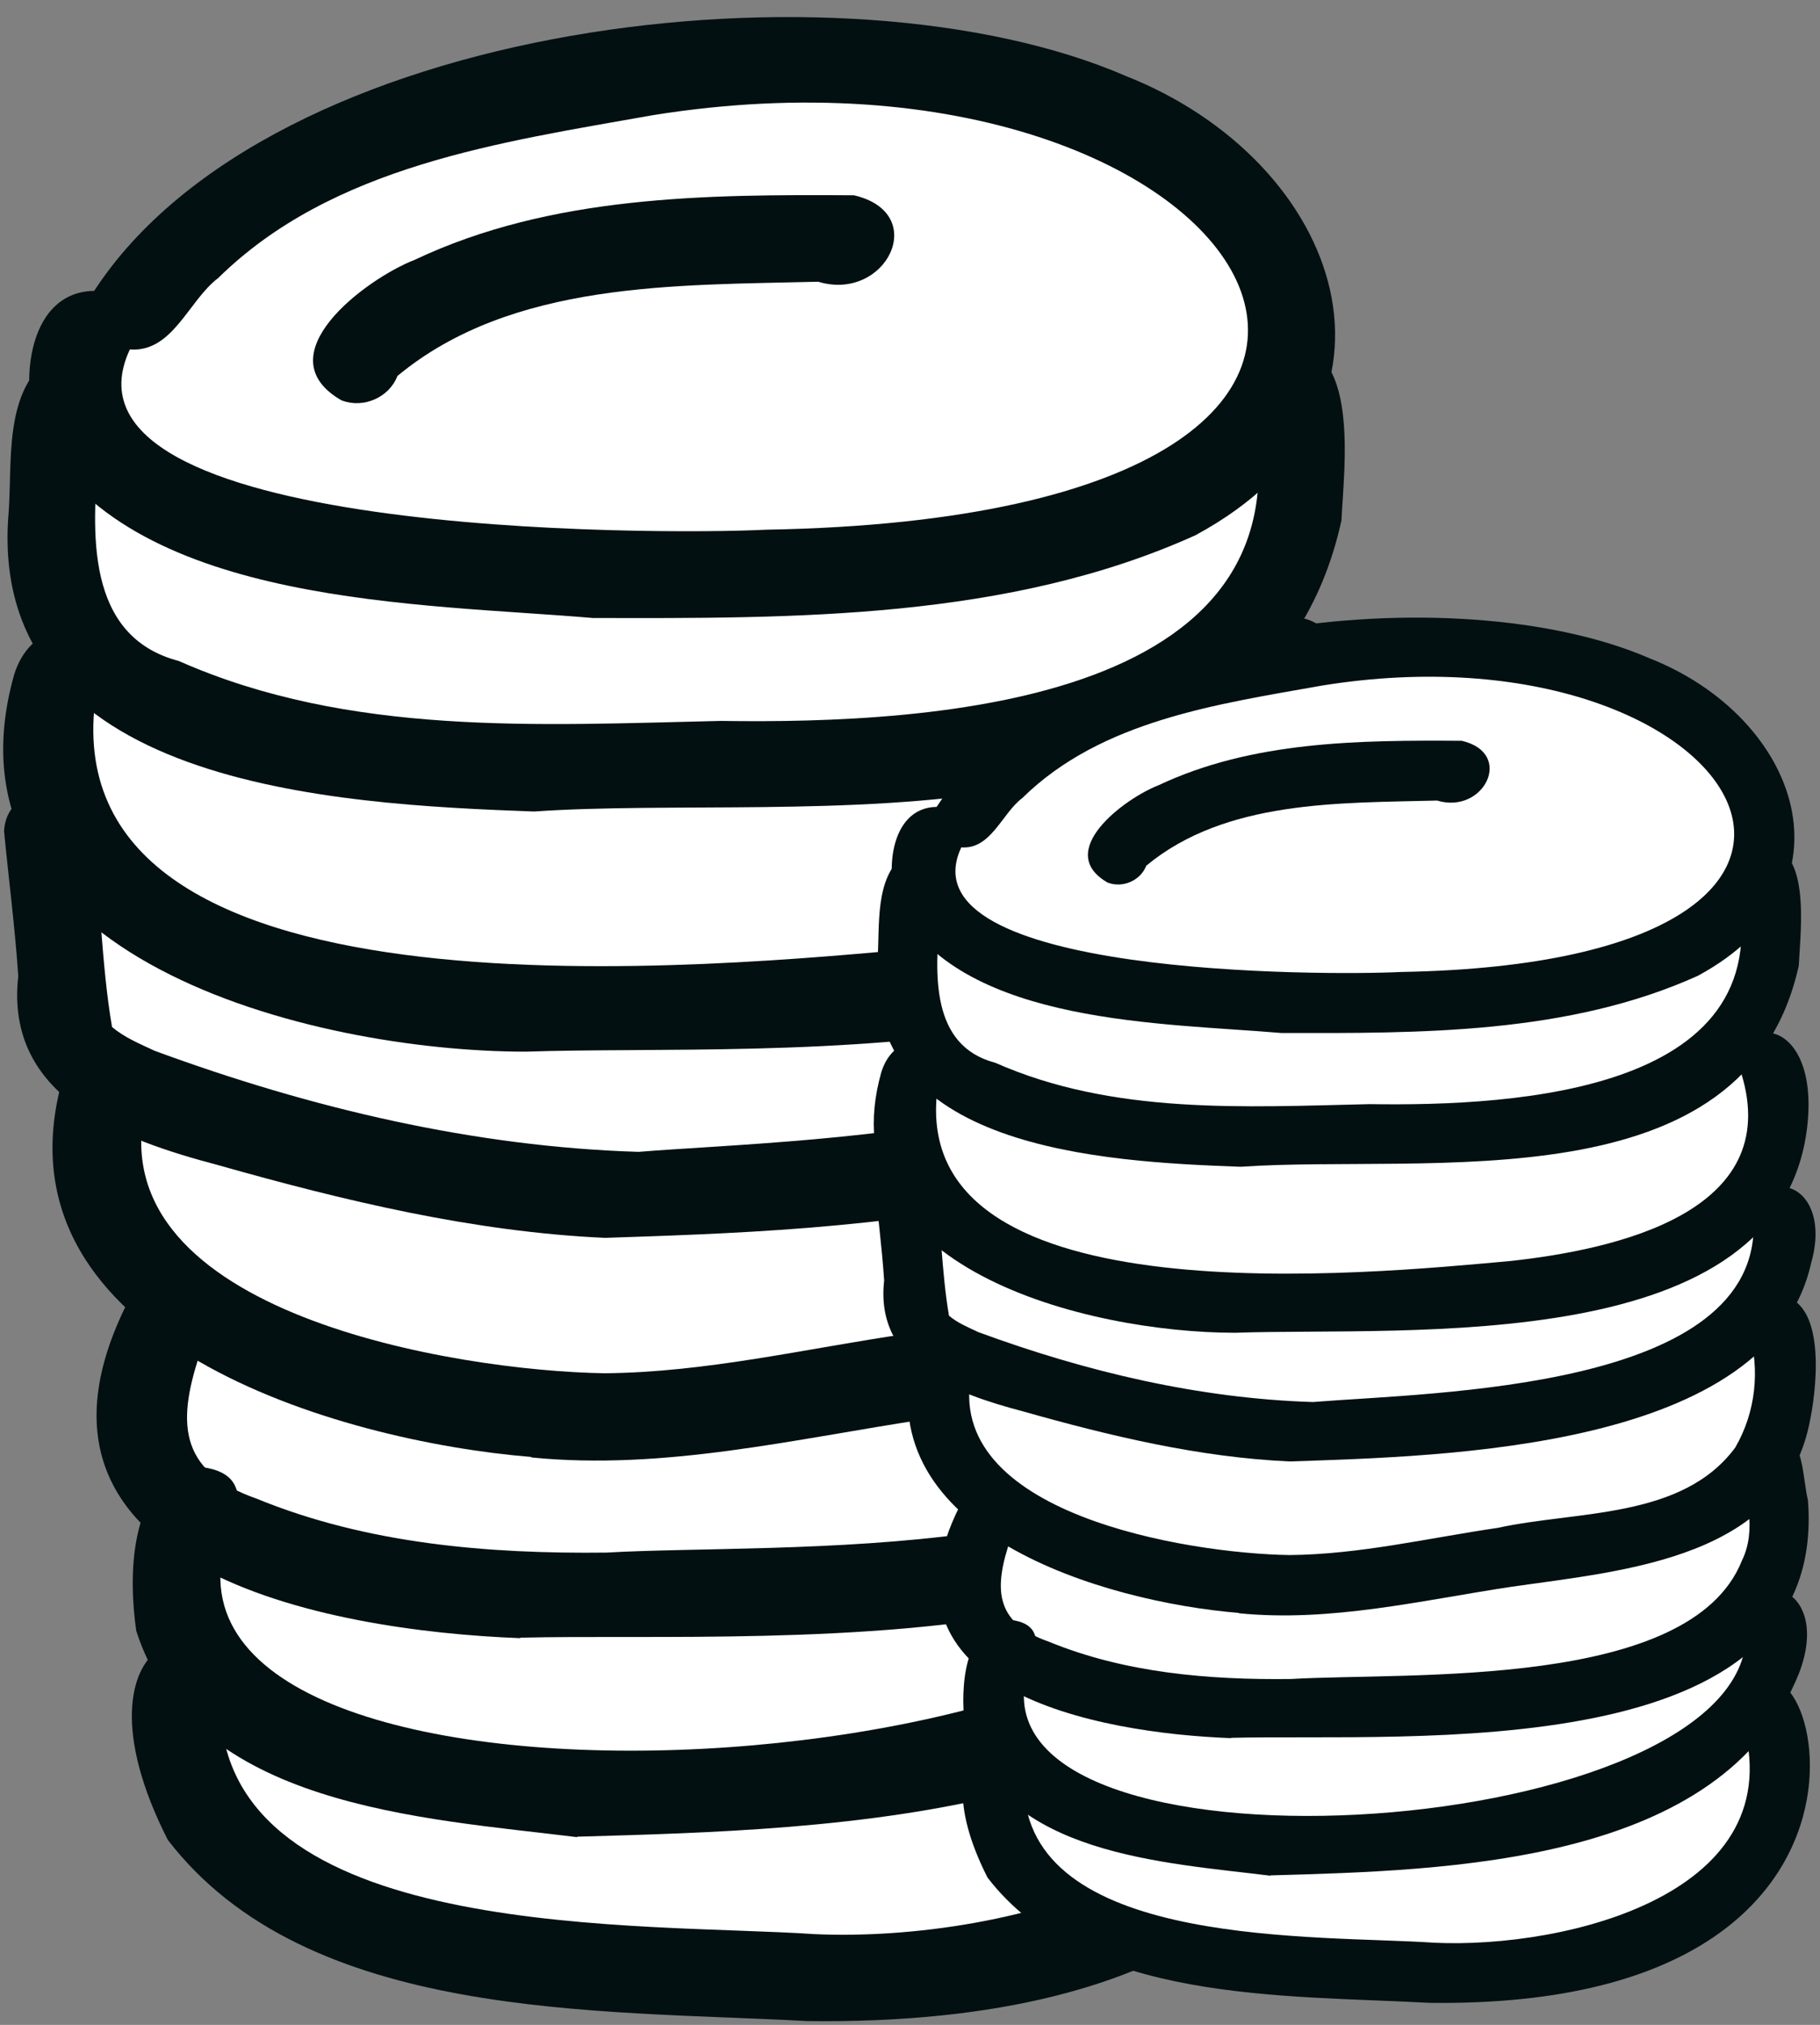
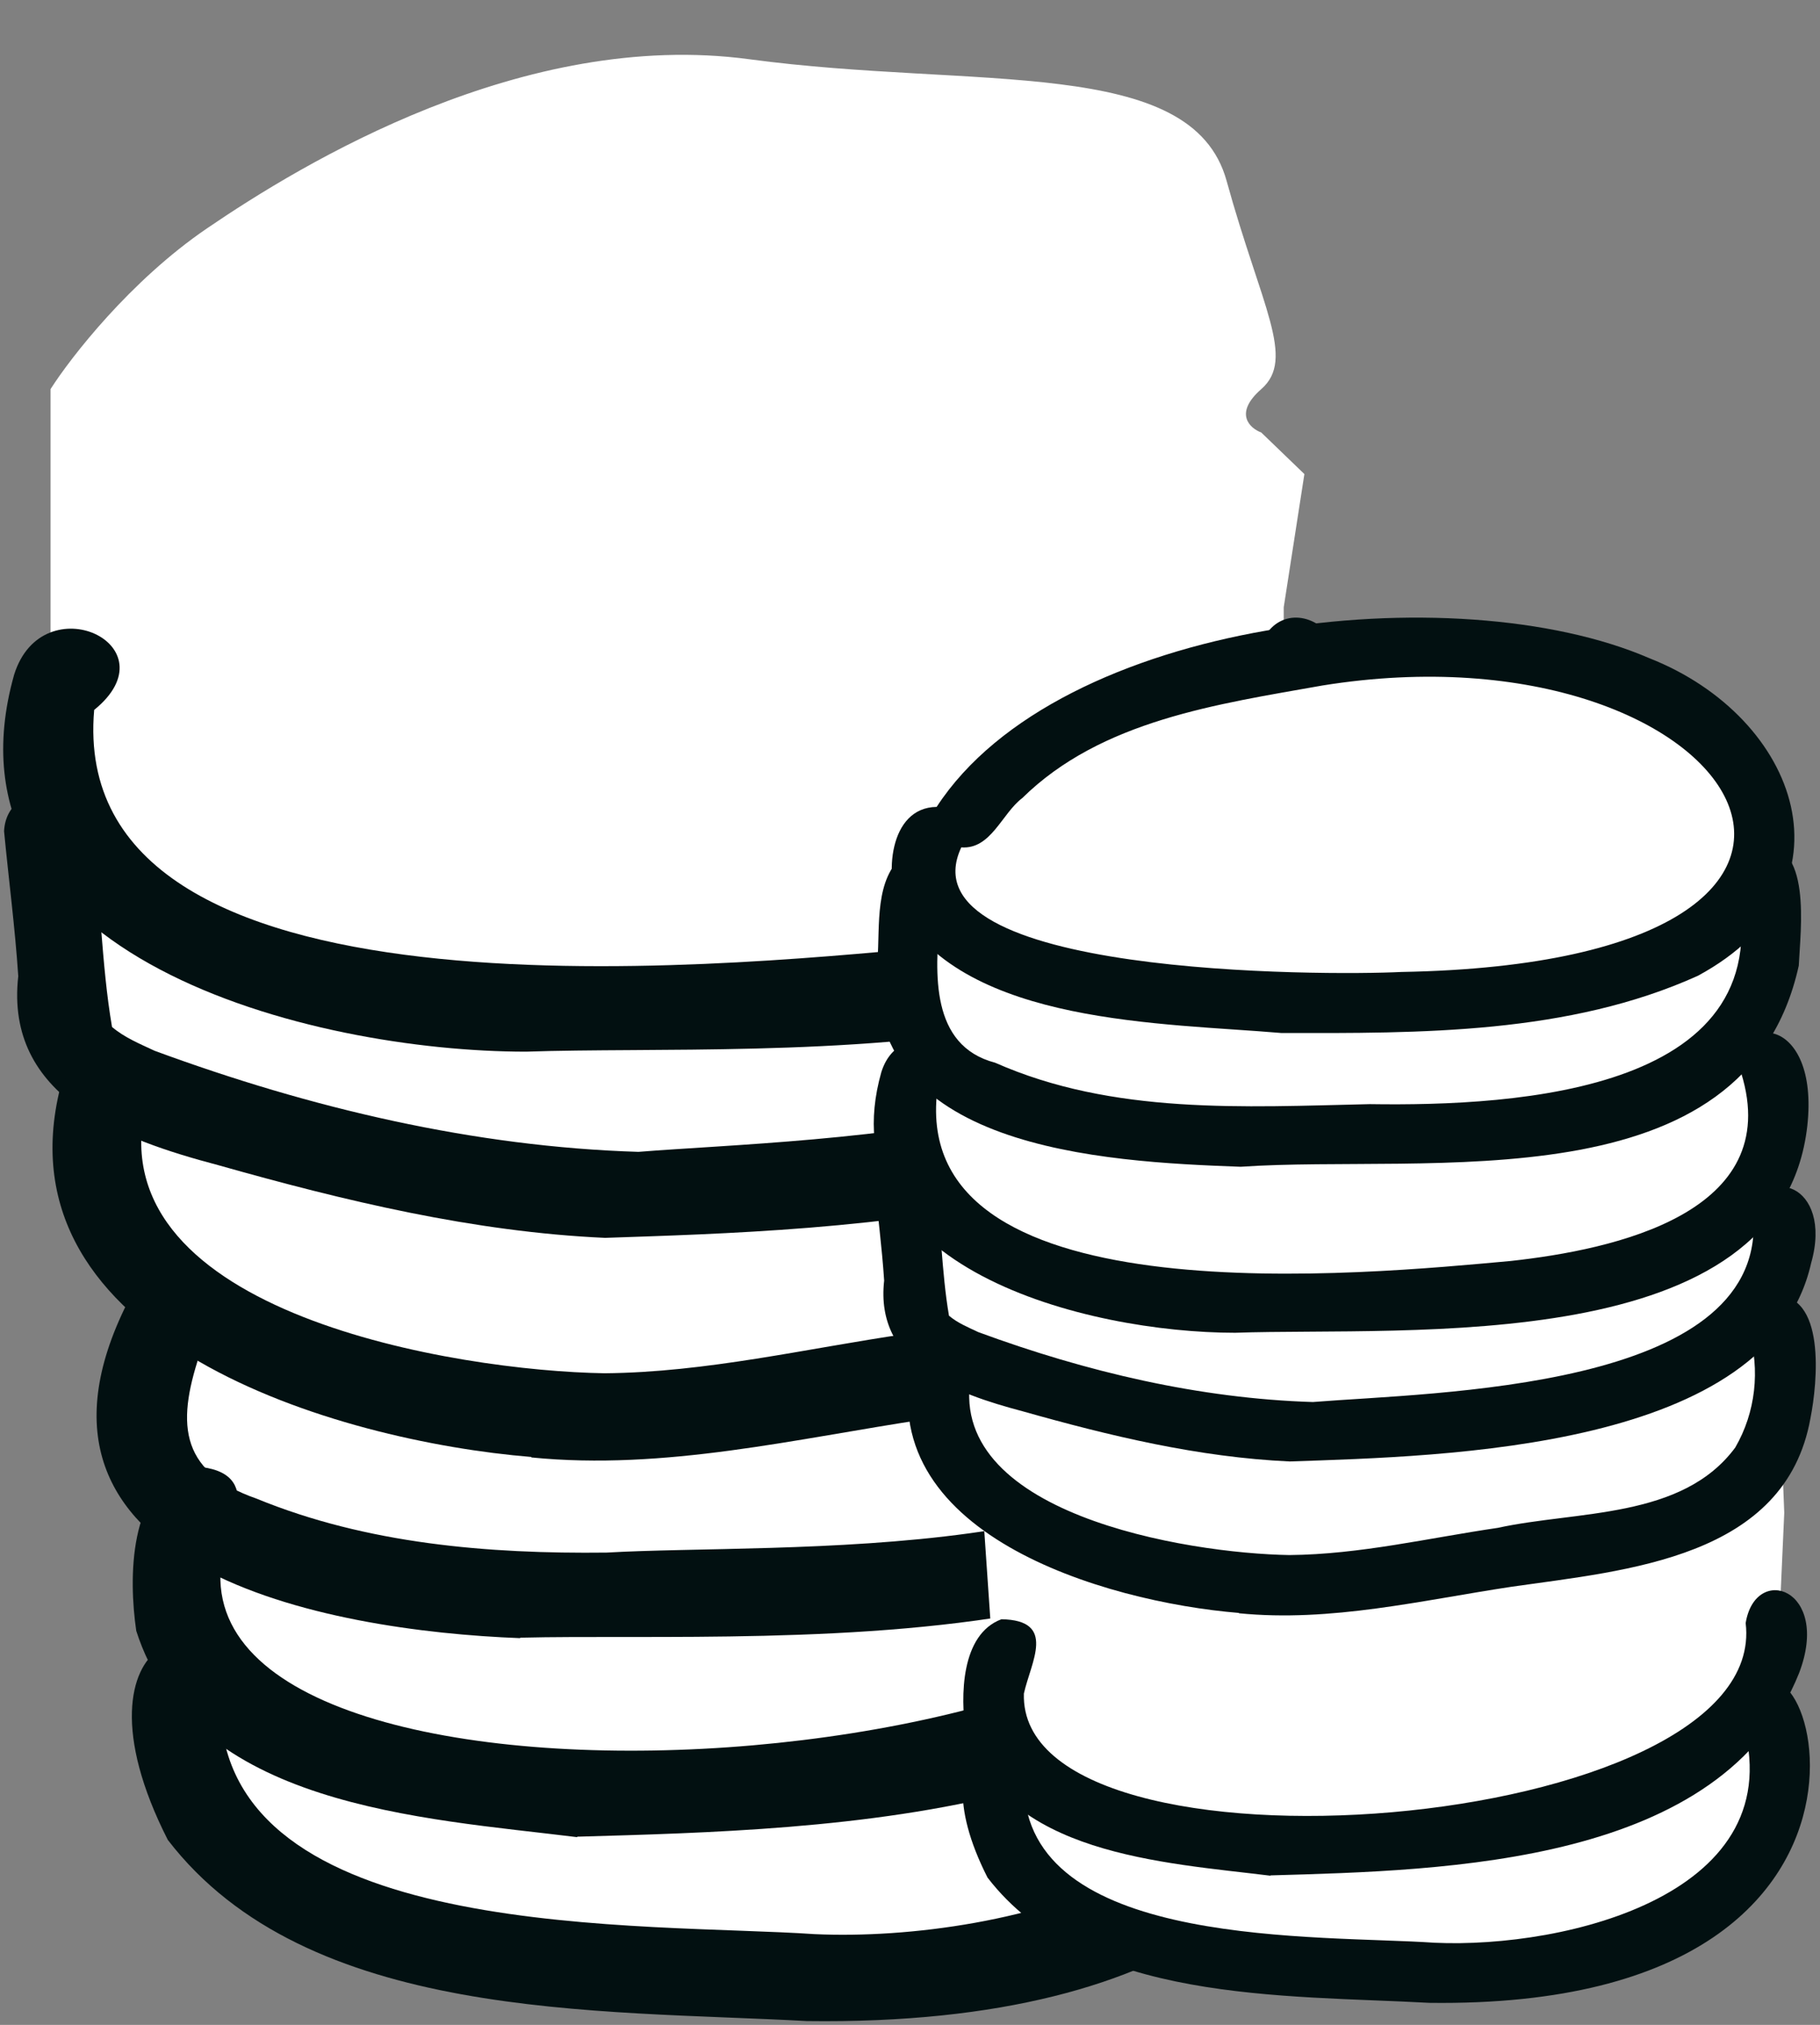
<svg xmlns="http://www.w3.org/2000/svg" width="89" height="99" viewBox="0 0 89 99" fill="none">
  <rect x="0" y="0" width="89" height="99" fill="#808080" stroke="none" />
  <path d="M10.112 11.172C6.377 13.719 3.462 17.468 2.472 19.024V31.821L4.071 51.352L7.887 64.148L8.898 78.852V85.026L12.602 91.536L27.081 96.251L51.888 95.577L61.678 88.954L63.786 81.659L64.572 64.148L63.786 44.281L62.776 33.393V29.689L63.786 23.178L61.678 21.146C61.113 20.934 60.32 20.212 61.678 19.024C63.376 17.539 61.678 14.992 59.981 8.838C58.283 2.684 47.673 4.382 36.638 2.896C25.603 1.411 14.78 7.989 10.112 11.172Z" fill="white" />
-   <path fill-rule="evenodd" clip-rule="evenodd" d="M28.985 30.214C20.642 29.498 6.753 29.632 2.033 21.581C0.87 19.187 1.206 14.267 4.605 14.222C13.261 0.936 41.309 -2.24 55.041 3.71C65.643 7.892 69.96 19.948 58.464 26.166C49.316 30.303 38.826 30.236 28.962 30.214H28.985ZM37.484 25.897C76.558 25.204 61.55 0.869 31.915 5.633C24.489 6.953 16.258 8.094 10.667 13.596C9.213 14.692 8.452 17.241 6.35 17.085C2.078 26.21 32.116 26.166 37.484 25.897Z" fill="#021011" />
-   <path fill-rule="evenodd" clip-rule="evenodd" d="M26.099 39.675C16.348 39.317 -0.718 38.445 0.423 25.047C0.602 22.609 0.199 19.322 2.279 17.622C3.263 17.018 4.561 17.219 5.232 18.226C6.171 19.545 4.874 20.775 4.829 22.14C4.493 25.964 4.136 31.109 8.743 32.316C17.086 36.007 26.345 35.448 35.247 35.246C45.67 35.403 64.86 34.374 61.058 19.366C60.834 18.226 61.594 17.085 62.735 16.861C66.582 16.593 65.71 22.945 65.598 25.45C61.841 42.471 39.34 38.758 26.122 39.675H26.099Z" fill="#021011" />
  <path fill-rule="evenodd" clip-rule="evenodd" d="M25.719 51.417C15.296 51.417 -3.223 46.854 0.691 32.987C2.078 28.536 8.519 31.533 4.605 34.709C3.241 50.477 35.113 47.257 45.222 46.34C52.559 45.535 64.592 42.94 61.528 33.054C61.08 28.67 67.074 28.894 66.202 36.789C64.346 53.229 37.976 50.992 25.719 51.417Z" fill="#021011" />
  <path fill-rule="evenodd" clip-rule="evenodd" d="M29.589 60.52C23.147 60.229 16.84 58.708 10.667 56.964C5.925 55.711 0.222 53.654 0.893 47.726C0.736 45.356 0.423 42.985 0.199 40.636C0.334 37.997 4.494 38.198 4.449 40.659C4.941 43.812 4.941 47.078 5.478 50.209C6.082 50.724 6.842 51.037 7.558 51.372C15.207 54.19 23.214 56.069 31.221 56.315C39.81 55.622 62.959 55.465 62.4 43.432C63.004 39.339 68.081 40.838 66.471 46.496C63.496 59.692 40.593 60.14 29.589 60.52Z" fill="#021011" />
  <path fill-rule="evenodd" clip-rule="evenodd" d="M25.988 71.233C16.437 70.45 -0.159 65.575 2.95 53.161C3.934 51.081 7.289 51.842 7.088 54.19C4.941 64.21 22.342 67.028 29.566 67.14C34.554 67.096 39.407 65.932 44.306 65.217C49.919 63.987 57.345 64.613 61.102 59.536C62.556 57.031 62.87 54.056 62.064 51.282C61.818 50.142 62.623 49.001 63.742 48.778C67.566 48.532 66.918 54.973 66.426 57.456C64.659 67.364 53.431 68.214 45.312 69.377C38.915 70.339 32.496 71.904 25.988 71.256V71.233Z" fill="#021011" />
  <path fill-rule="evenodd" clip-rule="evenodd" d="M25.451 80.091C15.923 79.733 -0.315 76.713 6.238 63.674C7.737 61.482 11.159 63.651 9.862 65.933C8.654 69.422 8.632 71.904 12.546 73.269C17.936 75.483 23.885 75.975 29.656 75.908C38.11 75.416 57.927 76.668 61.572 67.543C62.646 65.351 61.886 62.891 61.371 60.632C60.902 58.843 63.205 57.366 64.659 58.462C66.001 59.603 65.867 61.683 66.247 63.271C67.701 82.215 38.11 79.755 25.429 80.068L25.451 80.091Z" fill="#021011" />
  <path fill-rule="evenodd" clip-rule="evenodd" d="M28.224 89.82C20.642 88.88 9.414 88.344 6.663 79.733C6.283 77.138 6.305 72.754 9.19 71.681C13.127 71.748 11.271 74.7 10.778 76.937C10.354 91.005 63.63 86.912 61.841 71.949C62.534 67.7 67.902 69.511 65.621 75.483C60.208 89.037 40.749 89.439 28.224 89.797V89.82Z" fill="#021011" />
  <path fill-rule="evenodd" clip-rule="evenodd" d="M39.452 98.811C29.253 98.252 15.028 98.834 8.206 89.954C2.861 79.442 11.472 77.653 10.801 83.938C11.606 94.964 31.646 94.002 39.832 94.561C49.114 94.987 65.397 91.095 61.55 78.704C65.106 66.648 77.676 99.326 39.452 98.811Z" fill="#021011" />
-   <path fill-rule="evenodd" clip-rule="evenodd" d="M16.728 19.59C12.858 17.398 17.869 13.64 20.284 12.701C26.949 9.547 34.531 9.502 41.756 9.547C45.513 10.419 43.321 14.781 40.011 13.774C33.1 13.953 25.048 13.729 19.434 18.382C19.032 19.433 17.779 19.97 16.75 19.59H16.728Z" fill="#021011" />
  <path d="M49.609 37.342C47.027 39.102 45.013 41.694 44.328 42.769V51.615L45.433 65.115L48.071 73.96L48.769 84.124V88.391L51.33 92.891L61.339 96.15L78.485 95.684L85.253 91.106L86.709 86.063L87.252 73.96L86.709 60.227L86.011 52.701V50.141L86.709 45.641L85.253 44.236C84.862 44.089 84.314 43.591 85.253 42.769C86.426 41.742 85.253 39.982 84.079 35.728C82.906 31.474 75.572 32.648 67.944 31.621C60.316 30.594 52.836 35.142 49.609 37.342Z" fill="white" />
  <path fill-rule="evenodd" clip-rule="evenodd" d="M62.654 50.504C56.888 50.009 47.287 50.102 44.025 44.536C43.221 42.882 43.453 39.481 45.803 39.45C51.786 30.267 71.172 28.071 80.665 32.184C87.993 35.075 90.977 43.408 83.03 47.706C76.707 50.566 69.457 50.519 62.639 50.504H62.654ZM68.529 47.52C95.537 47.041 85.164 30.22 64.679 33.513C59.547 34.425 53.857 35.214 49.992 39.017C48.987 39.775 48.462 41.537 47.008 41.429C44.056 47.736 64.819 47.706 68.529 47.52Z" fill="#021011" />
  <path fill-rule="evenodd" clip-rule="evenodd" d="M60.66 57.044C53.919 56.796 42.123 56.193 42.911 46.933C43.035 45.248 42.757 42.975 44.195 41.8C44.875 41.383 45.772 41.522 46.235 42.217C46.885 43.129 45.988 43.98 45.957 44.923C45.725 47.566 45.478 51.122 48.663 51.957C54.429 54.508 60.83 54.121 66.983 53.982C74.187 54.091 87.452 53.38 84.824 43.006C84.669 42.217 85.195 41.429 85.983 41.274C88.642 41.089 88.039 45.479 87.962 47.211C85.365 58.976 69.812 56.41 60.675 57.044H60.66Z" fill="#021011" />
  <path fill-rule="evenodd" clip-rule="evenodd" d="M60.397 65.16C53.193 65.16 40.392 62.006 43.097 52.421C44.056 49.344 48.508 51.416 45.803 53.611C44.859 64.51 66.89 62.284 73.878 61.65C78.949 61.094 87.266 59.3 85.148 52.467C84.839 49.437 88.982 49.592 88.379 55.049C87.096 66.412 68.869 64.866 60.397 65.16Z" fill="#021011" />
  <path fill-rule="evenodd" clip-rule="evenodd" d="M63.072 71.452C58.619 71.251 54.259 70.2 49.992 68.994C46.715 68.128 42.773 66.706 43.236 62.609C43.128 60.97 42.912 59.331 42.757 57.708C42.85 55.884 45.725 56.023 45.694 57.724C46.035 59.903 46.035 62.16 46.406 64.325C46.823 64.68 47.349 64.897 47.843 65.129C53.131 67.077 58.666 68.376 64.2 68.546C70.137 68.066 86.138 67.958 85.751 59.641C86.169 56.811 89.678 57.847 88.565 61.759C86.509 70.88 70.678 71.189 63.072 71.452Z" fill="#021011" />
  <path fill-rule="evenodd" clip-rule="evenodd" d="M60.582 78.857C53.981 78.316 42.51 74.946 44.658 66.365C45.339 64.928 47.658 65.453 47.519 67.077C46.034 74.003 58.062 75.951 63.056 76.028C66.504 75.997 69.858 75.193 73.244 74.698C77.124 73.848 82.257 74.281 84.855 70.772C85.859 69.04 86.076 66.984 85.519 65.067C85.349 64.278 85.906 63.49 86.679 63.335C89.323 63.165 88.874 67.618 88.534 69.334C87.313 76.183 79.552 76.77 73.94 77.574C69.518 78.239 65.081 79.321 60.582 78.873V78.857Z" fill="#021011" />
-   <path fill-rule="evenodd" clip-rule="evenodd" d="M60.212 84.98C53.626 84.732 42.401 82.645 46.931 73.632C47.967 72.117 50.333 73.616 49.436 75.193C48.601 77.605 48.586 79.321 51.291 80.264C55.017 81.795 59.129 82.135 63.118 82.088C68.962 81.748 82.659 82.614 85.179 76.306C85.921 74.791 85.396 73.091 85.04 71.529C84.716 70.293 86.308 69.272 87.313 70.03C88.24 70.818 88.148 72.256 88.411 73.354C89.415 86.448 68.962 84.748 60.196 84.964L60.212 84.98Z" fill="#021011" />
  <path fill-rule="evenodd" clip-rule="evenodd" d="M62.128 91.705C56.887 91.055 49.127 90.684 47.225 84.732C46.962 82.939 46.977 79.909 48.972 79.166C51.693 79.213 50.41 81.254 50.069 82.8C49.776 92.524 86.602 89.695 85.365 79.352C85.844 76.415 89.554 77.667 87.978 81.795C84.236 91.163 70.786 91.442 62.128 91.689V91.705Z" fill="#021011" />
  <path fill-rule="evenodd" clip-rule="evenodd" d="M69.889 97.92C62.84 97.533 53.007 97.935 48.292 91.797C44.597 84.531 50.549 83.294 50.085 87.639C50.642 95.26 64.494 94.596 70.152 94.982C76.568 95.276 87.823 92.586 85.164 84.021C87.622 75.688 96.311 98.275 69.889 97.92Z" fill="#021011" />
-   <path fill-rule="evenodd" clip-rule="evenodd" d="M54.182 43.16C51.507 41.645 54.97 39.048 56.64 38.398C61.247 36.218 66.488 36.187 71.482 36.218C74.079 36.821 72.564 39.836 70.276 39.14C65.499 39.264 59.933 39.109 56.053 42.325C55.774 43.052 54.908 43.423 54.197 43.16H54.182Z" fill="#021011" />
</svg>